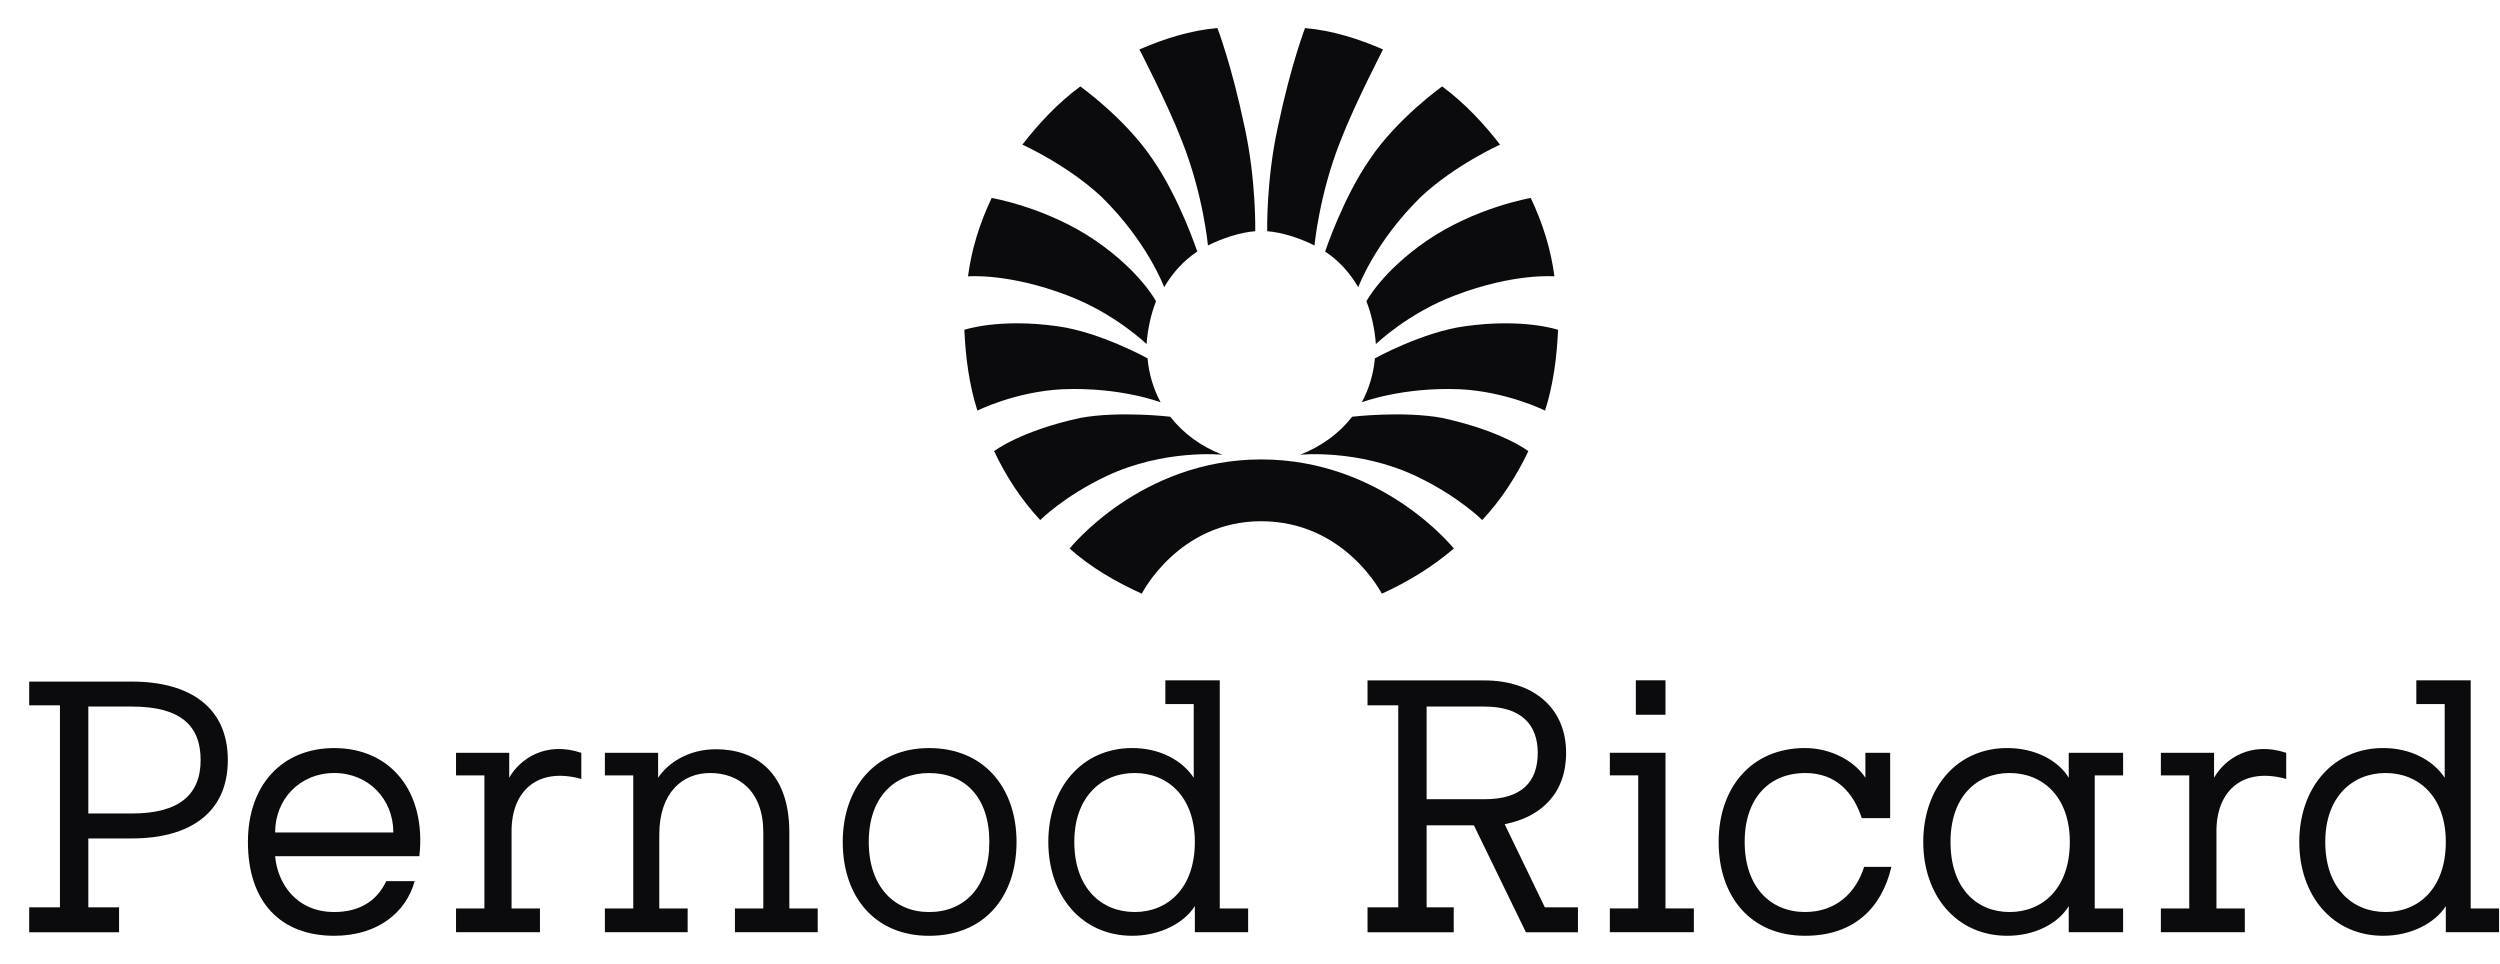
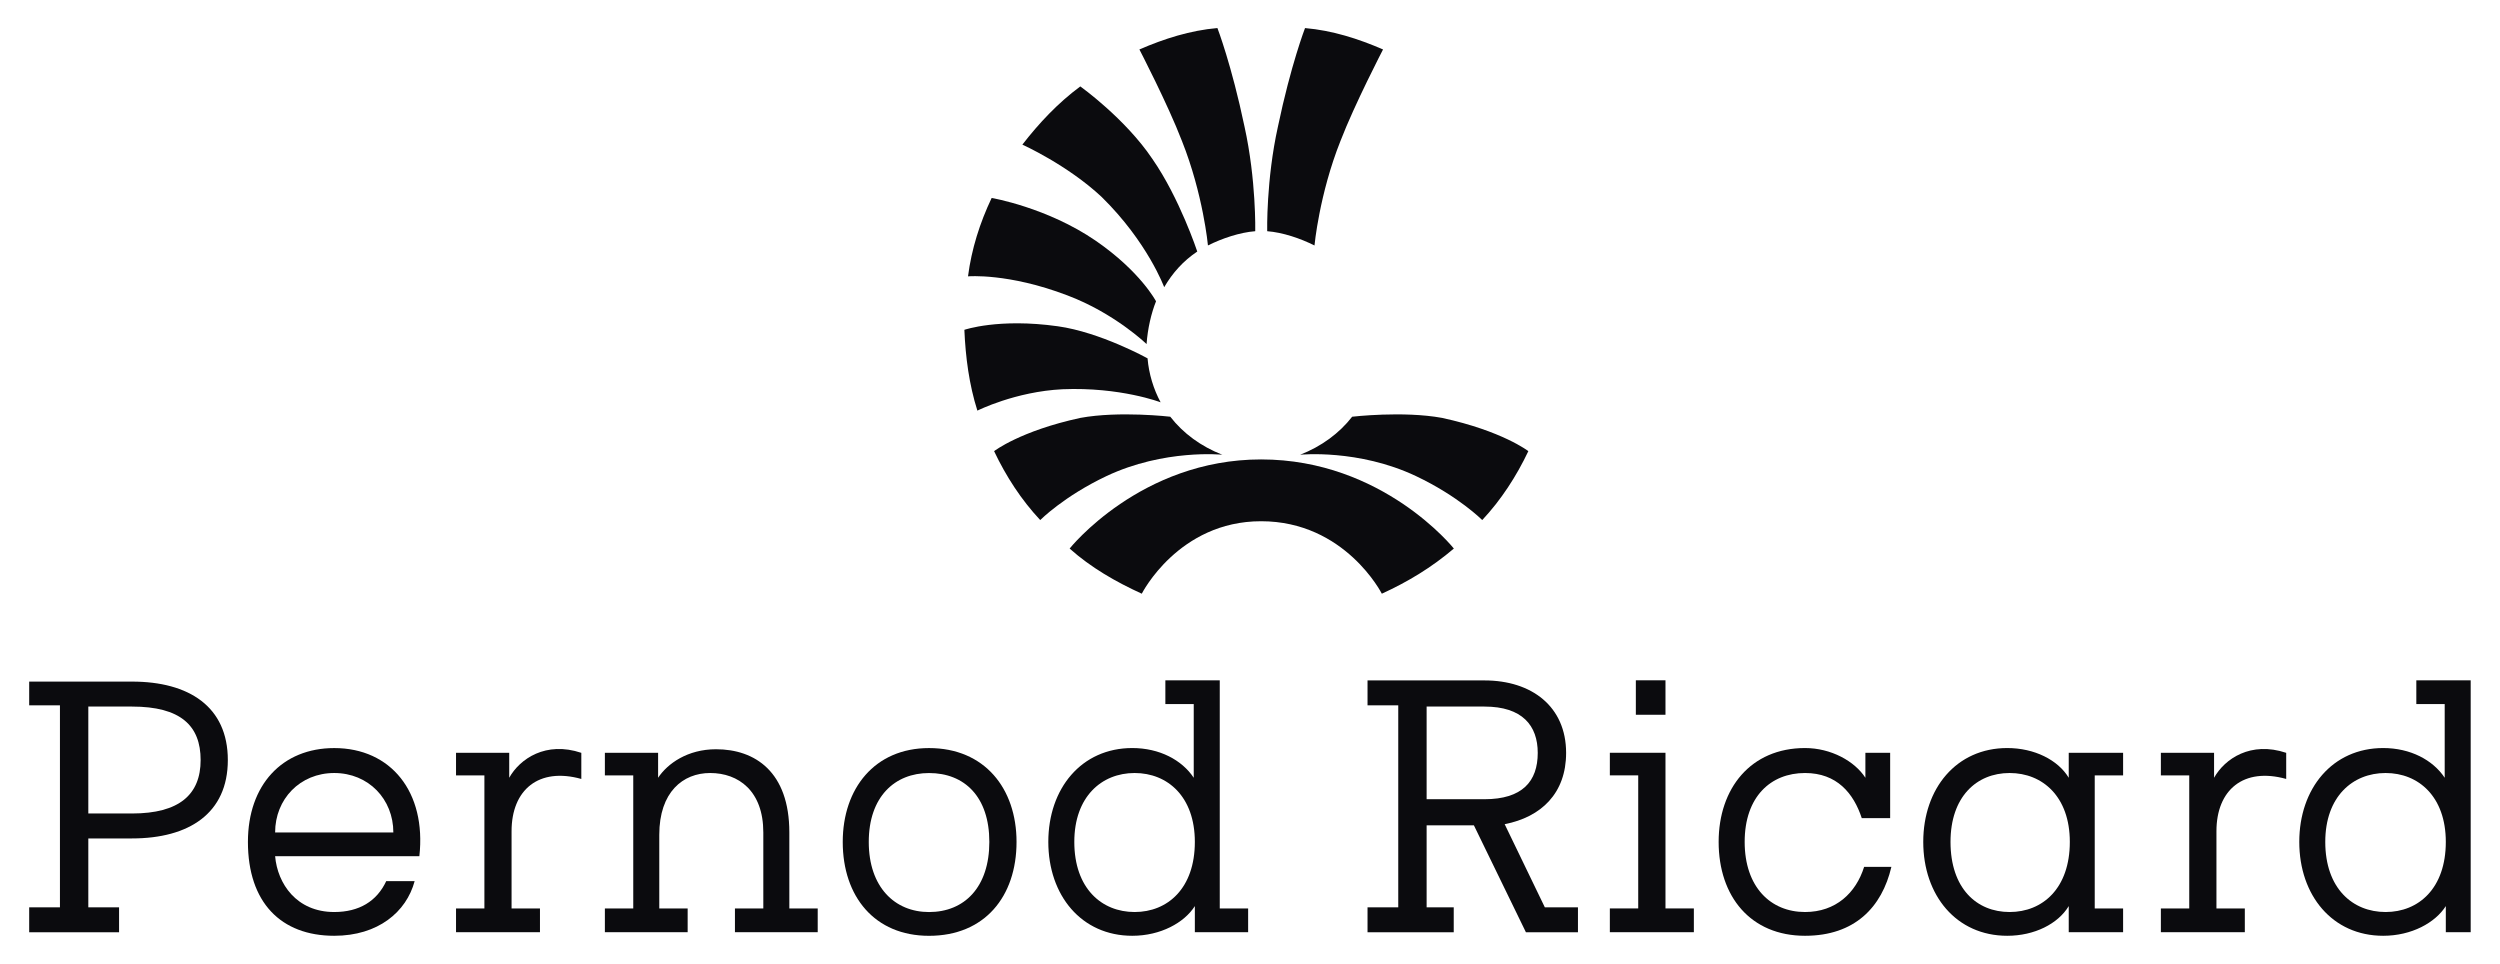
<svg xmlns="http://www.w3.org/2000/svg" width="83" height="32" viewBox="0 0 83 32" fill="none">
-   <path d="M77.199 27.951C77.199 29.49 78.102 30.279 79.202 30.279C80.301 30.279 81.201 29.49 81.201 27.951C81.201 26.453 80.301 25.664 79.202 25.664C78.102 25.664 77.199 26.453 77.199 27.951ZM82.027 30.161H82.969V30.95H81.201V30.082C80.85 30.634 80.065 31.068 79.123 31.068C77.435 31.068 76.336 29.727 76.336 27.951C76.336 26.177 77.435 24.835 79.123 24.835C80.023 24.835 80.772 25.23 81.164 25.822V23.376L80.222 23.376V22.587H82.027V30.161Z" fill="#0B0B0E" />
+   <path d="M77.199 27.951C77.199 29.49 78.102 30.279 79.202 30.279C80.301 30.279 81.201 29.49 81.201 27.951C81.201 26.453 80.301 25.664 79.202 25.664C78.102 25.664 77.199 26.453 77.199 27.951ZM82.027 30.161V30.95H81.201V30.082C80.85 30.634 80.065 31.068 79.123 31.068C77.435 31.068 76.336 29.727 76.336 27.951C76.336 26.177 77.435 24.835 79.123 24.835C80.023 24.835 80.772 25.23 81.164 25.822V23.376L80.222 23.376V22.587H82.027V30.161Z" fill="#0B0B0E" />
  <path d="M73.586 30.161H74.528V30.95L71.741 30.95V30.161H72.683V25.743H71.741V24.994H73.507V25.822C73.861 25.191 74.725 24.599 75.902 24.994V25.861C74.489 25.467 73.586 26.217 73.586 27.597V30.161Z" fill="#0B0B0E" />
-   <path d="M48.309 9.806C46.739 10.398 45.679 11.424 45.679 11.424C45.642 10.911 45.522 10.398 45.365 10.003C45.365 10.003 45.878 9.017 47.368 7.992C48.977 6.887 50.821 6.572 50.821 6.572C51.214 7.4 51.489 8.268 51.607 9.175C51.607 9.175 50.272 9.057 48.309 9.806Z" fill="#0B0B0E" />
-   <path d="M47.172 6.537C45.643 8.036 45.094 9.535 45.094 9.535C44.817 9.062 44.466 8.667 43.995 8.351C43.995 8.351 44.581 6.577 45.486 5.275C46.386 3.934 47.879 2.869 47.879 2.869C48.625 3.421 49.252 4.092 49.802 4.802C49.802 4.802 48.311 5.472 47.172 6.537Z" fill="#0B0B0E" />
  <path d="M44.504 4.679C43.798 6.453 43.641 8.15 43.641 8.15C43.17 7.913 42.584 7.716 42.071 7.676C42.071 7.676 42.034 5.98 42.427 4.205C42.856 2.154 43.327 0.932 43.327 0.932C44.232 1.01 45.095 1.286 45.917 1.642C45.917 1.642 44.975 3.456 44.504 4.679Z" fill="#0B0B0E" />
  <path d="M47.012 15.807C45.091 14.899 43.165 15.097 43.165 15.097C43.871 14.821 44.463 14.387 44.892 13.835C44.892 13.835 46.582 13.637 47.876 13.874C49.877 14.308 50.741 14.978 50.741 14.978C50.348 15.807 49.838 16.596 49.21 17.266C49.21 17.266 48.425 16.477 47.012 15.807Z" fill="#0B0B0E" />
-   <path d="M48.47 12.923C46.546 12.844 45.211 13.357 45.211 13.357C45.447 12.923 45.604 12.41 45.646 11.897C45.646 11.897 47.213 11.029 48.627 10.832C50.589 10.556 51.728 10.95 51.728 10.95C51.688 11.858 51.571 12.765 51.296 13.633C51.296 13.633 50.04 13.002 48.47 12.923Z" fill="#0B0B0E" />
  <path d="M35.435 9.806C37.005 10.397 38.066 11.423 38.066 11.423C38.102 10.91 38.222 10.397 38.38 10.003C38.38 10.003 37.867 9.017 36.377 7.992C34.768 6.887 32.923 6.572 32.923 6.572C32.53 7.4 32.255 8.268 32.138 9.175C32.138 9.175 33.473 9.057 35.435 9.806Z" fill="#0B0B0E" />
  <path d="M36.573 6.537C38.101 8.036 38.651 9.535 38.651 9.535C38.928 9.061 39.279 8.667 39.749 8.351C39.749 8.351 39.163 6.577 38.258 5.275C37.358 3.934 35.866 2.869 35.866 2.869C35.12 3.421 34.492 4.092 33.943 4.802C33.943 4.802 35.434 5.472 36.573 6.537Z" fill="#0B0B0E" />
  <path d="M39.24 4.679C39.947 6.453 40.104 8.149 40.104 8.149C40.575 7.913 41.161 7.716 41.674 7.676C41.674 7.676 41.71 5.98 41.318 4.205C40.889 2.154 40.418 0.931 40.418 0.931C39.513 1.01 38.649 1.286 37.828 1.642C37.828 1.642 38.77 3.456 39.24 4.679Z" fill="#0B0B0E" />
  <path d="M36.733 15.807C38.654 14.899 40.58 15.097 40.58 15.097C39.873 14.821 39.282 14.387 38.853 13.835C38.853 13.835 37.163 13.637 35.869 13.874C33.867 14.308 33.004 14.978 33.004 14.978C33.396 15.807 33.907 16.596 34.535 17.266C34.535 17.266 35.319 16.477 36.733 15.807Z" fill="#0B0B0E" />
  <path d="M35.275 12.923C37.199 12.844 38.533 13.357 38.533 13.357C38.298 12.923 38.141 12.41 38.099 11.897C38.099 11.897 36.531 11.029 35.118 10.832C33.155 10.556 32.017 10.95 32.017 10.95C32.056 11.858 32.174 12.765 32.449 13.633C32.449 13.633 33.705 13.001 35.275 12.923Z" fill="#0B0B0E" />
  <path d="M41.868 17.305C44.657 17.305 45.877 19.711 45.877 19.711C46.74 19.316 47.525 18.843 48.268 18.212C48.268 18.212 45.913 15.253 41.868 15.253C37.865 15.253 35.512 18.212 35.512 18.212C36.218 18.843 37.043 19.316 37.907 19.711C37.907 19.711 39.121 17.305 41.868 17.305Z" fill="#0B0B0E" />
  <path d="M2.932 23.458V27.008H4.384C5.955 27.008 6.661 26.377 6.661 25.233C6.661 24.089 5.994 23.458 4.384 23.458L2.932 23.458ZM2.932 30.124H3.953V30.952H0.969V30.124H1.99L1.99 23.418H0.969V22.629L4.384 22.629C6.269 22.629 7.564 23.458 7.564 25.233C7.564 27.008 6.269 27.836 4.384 27.836H2.932L2.932 30.124Z" fill="#0B0B0E" />
  <path d="M13.059 27.637C13.059 26.532 12.235 25.664 11.097 25.664C9.958 25.664 9.134 26.532 9.134 27.637H13.059ZM13.766 29.254C13.491 30.279 12.549 31.068 11.097 31.068C9.33 31.068 8.231 29.964 8.231 27.952C8.231 26.059 9.369 24.836 11.097 24.836C12.98 24.836 14.158 26.296 13.923 28.425L9.134 28.425C9.212 29.333 9.841 30.279 11.097 30.279C11.921 30.279 12.509 29.924 12.823 29.254L13.766 29.254Z" fill="#0B0B0E" />
  <path d="M16.984 30.161H17.927V30.95L15.14 30.95V30.161H16.082V25.743H15.14V24.994H16.906V25.822C17.259 25.191 18.123 24.599 19.3 24.994V25.861C17.888 25.467 16.984 26.217 16.984 27.597V30.161Z" fill="#0B0B0E" />
  <path d="M26.206 30.161H27.148L27.148 30.95H24.4V30.161H25.342L25.342 27.636C25.342 26.256 24.517 25.664 23.576 25.664C22.673 25.664 21.888 26.296 21.888 27.715V30.161H22.83V30.95H20.082V30.161H21.024V25.743H20.082V24.994L21.849 24.994V25.822C22.163 25.349 22.83 24.875 23.772 24.875C25.067 24.875 26.206 25.625 26.206 27.636V30.161Z" fill="#0B0B0E" />
  <path d="M30.844 30.28C32.022 30.28 32.846 29.451 32.846 27.952C32.846 26.453 32.022 25.665 30.844 25.665C29.706 25.665 28.843 26.453 28.843 27.952C28.843 29.451 29.706 30.28 30.844 30.28ZM30.844 24.836C32.689 24.836 33.749 26.178 33.749 27.952C33.749 29.767 32.689 31.069 30.844 31.069C29.039 31.069 27.979 29.767 27.979 27.952C27.979 26.177 29.039 24.836 30.844 24.836Z" fill="#0B0B0E" />
  <path d="M35.667 27.951C35.667 29.49 36.571 30.279 37.67 30.279C38.769 30.279 39.669 29.49 39.669 27.951C39.669 26.453 38.769 25.664 37.67 25.664C36.571 25.664 35.667 26.453 35.667 27.951ZM40.496 30.161H41.438V30.95H39.669V30.082C39.318 30.634 38.533 31.068 37.592 31.068C35.903 31.068 34.804 29.727 34.804 27.951C34.804 26.177 35.903 24.835 37.592 24.835C38.492 24.835 39.24 25.23 39.632 25.822V23.376L38.69 23.376V22.587H40.496V30.161Z" fill="#0B0B0E" />
  <path d="M47.364 23.458V26.534H49.285C50.541 26.534 51.053 25.942 51.053 24.996C51.053 24.089 50.541 23.458 49.285 23.458H47.364ZM45.402 22.59H49.285C50.855 22.59 51.995 23.458 51.995 24.996C51.995 26.337 51.169 27.126 49.955 27.363L51.289 30.124H52.388V30.952H50.661L48.934 27.402H47.364V30.124H48.264V30.952L45.402 30.952V30.124H46.422L46.422 23.418H45.402L45.402 22.59Z" fill="#0B0B0E" />
  <path d="M54.31 23.73H55.294V22.586H54.31V23.73ZM55.294 30.16H56.236V30.949H53.447V30.16H54.389V25.742H53.447V24.992H55.294V30.16Z" fill="#0B0B0E" />
  <path d="M62.794 28.78C62.48 30.121 61.575 31.068 59.927 31.068C58.121 31.068 57.059 29.766 57.059 27.951C57.059 26.177 58.121 24.835 59.927 24.835C60.79 24.835 61.575 25.27 61.931 25.822V24.993H62.753V27.163H61.811C61.539 26.335 60.984 25.664 59.927 25.664C58.786 25.664 57.923 26.453 57.923 27.951C57.923 29.451 58.786 30.279 59.927 30.279C60.947 30.279 61.617 29.648 61.889 28.78H62.794Z" fill="#0B0B0E" />
  <path d="M64.757 27.951C64.757 29.49 65.621 30.279 66.719 30.279C67.818 30.279 68.718 29.49 68.718 27.951C68.718 26.453 67.818 25.664 66.719 25.664C65.621 25.664 64.757 26.453 64.757 27.951ZM68.682 24.993L70.487 24.993V25.743H69.545V30.161H70.487V30.95H68.682V30.082C68.326 30.673 67.541 31.068 66.641 31.068C64.951 31.068 63.852 29.727 63.852 27.951C63.852 26.177 64.951 24.835 66.641 24.835C67.541 24.835 68.326 25.23 68.682 25.822L68.682 24.993Z" fill="#0B0B0E" />
</svg>